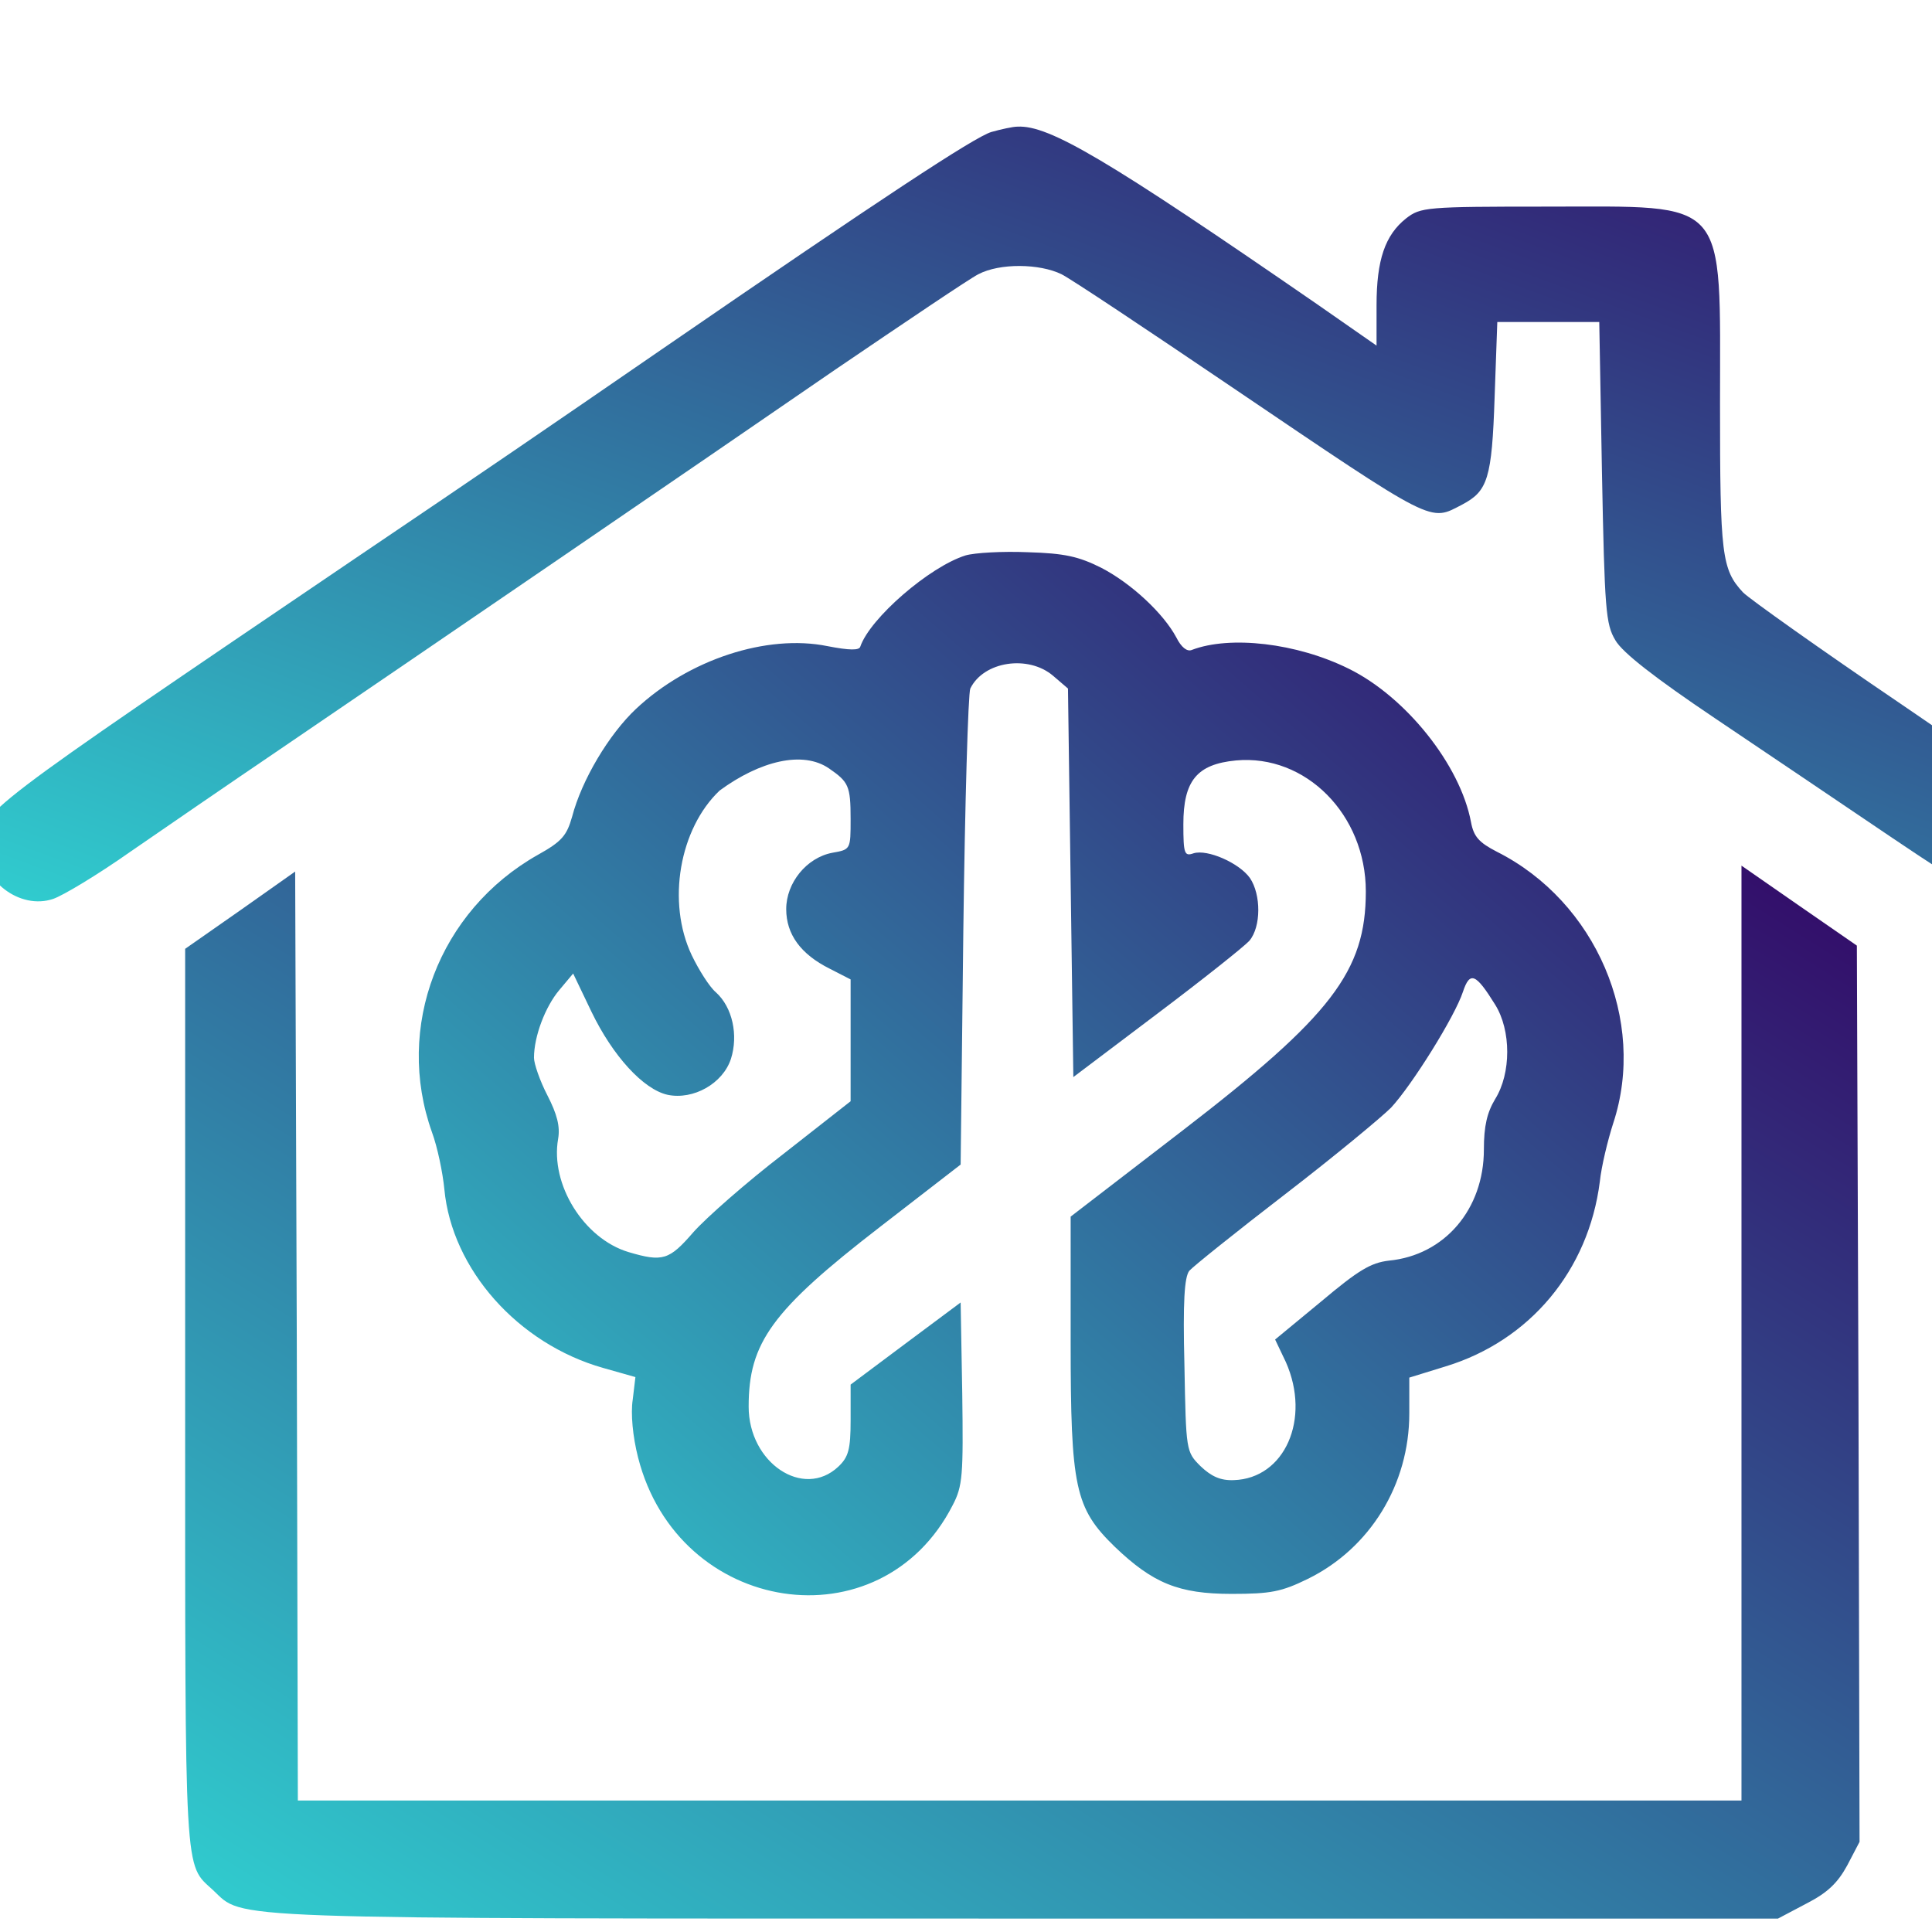
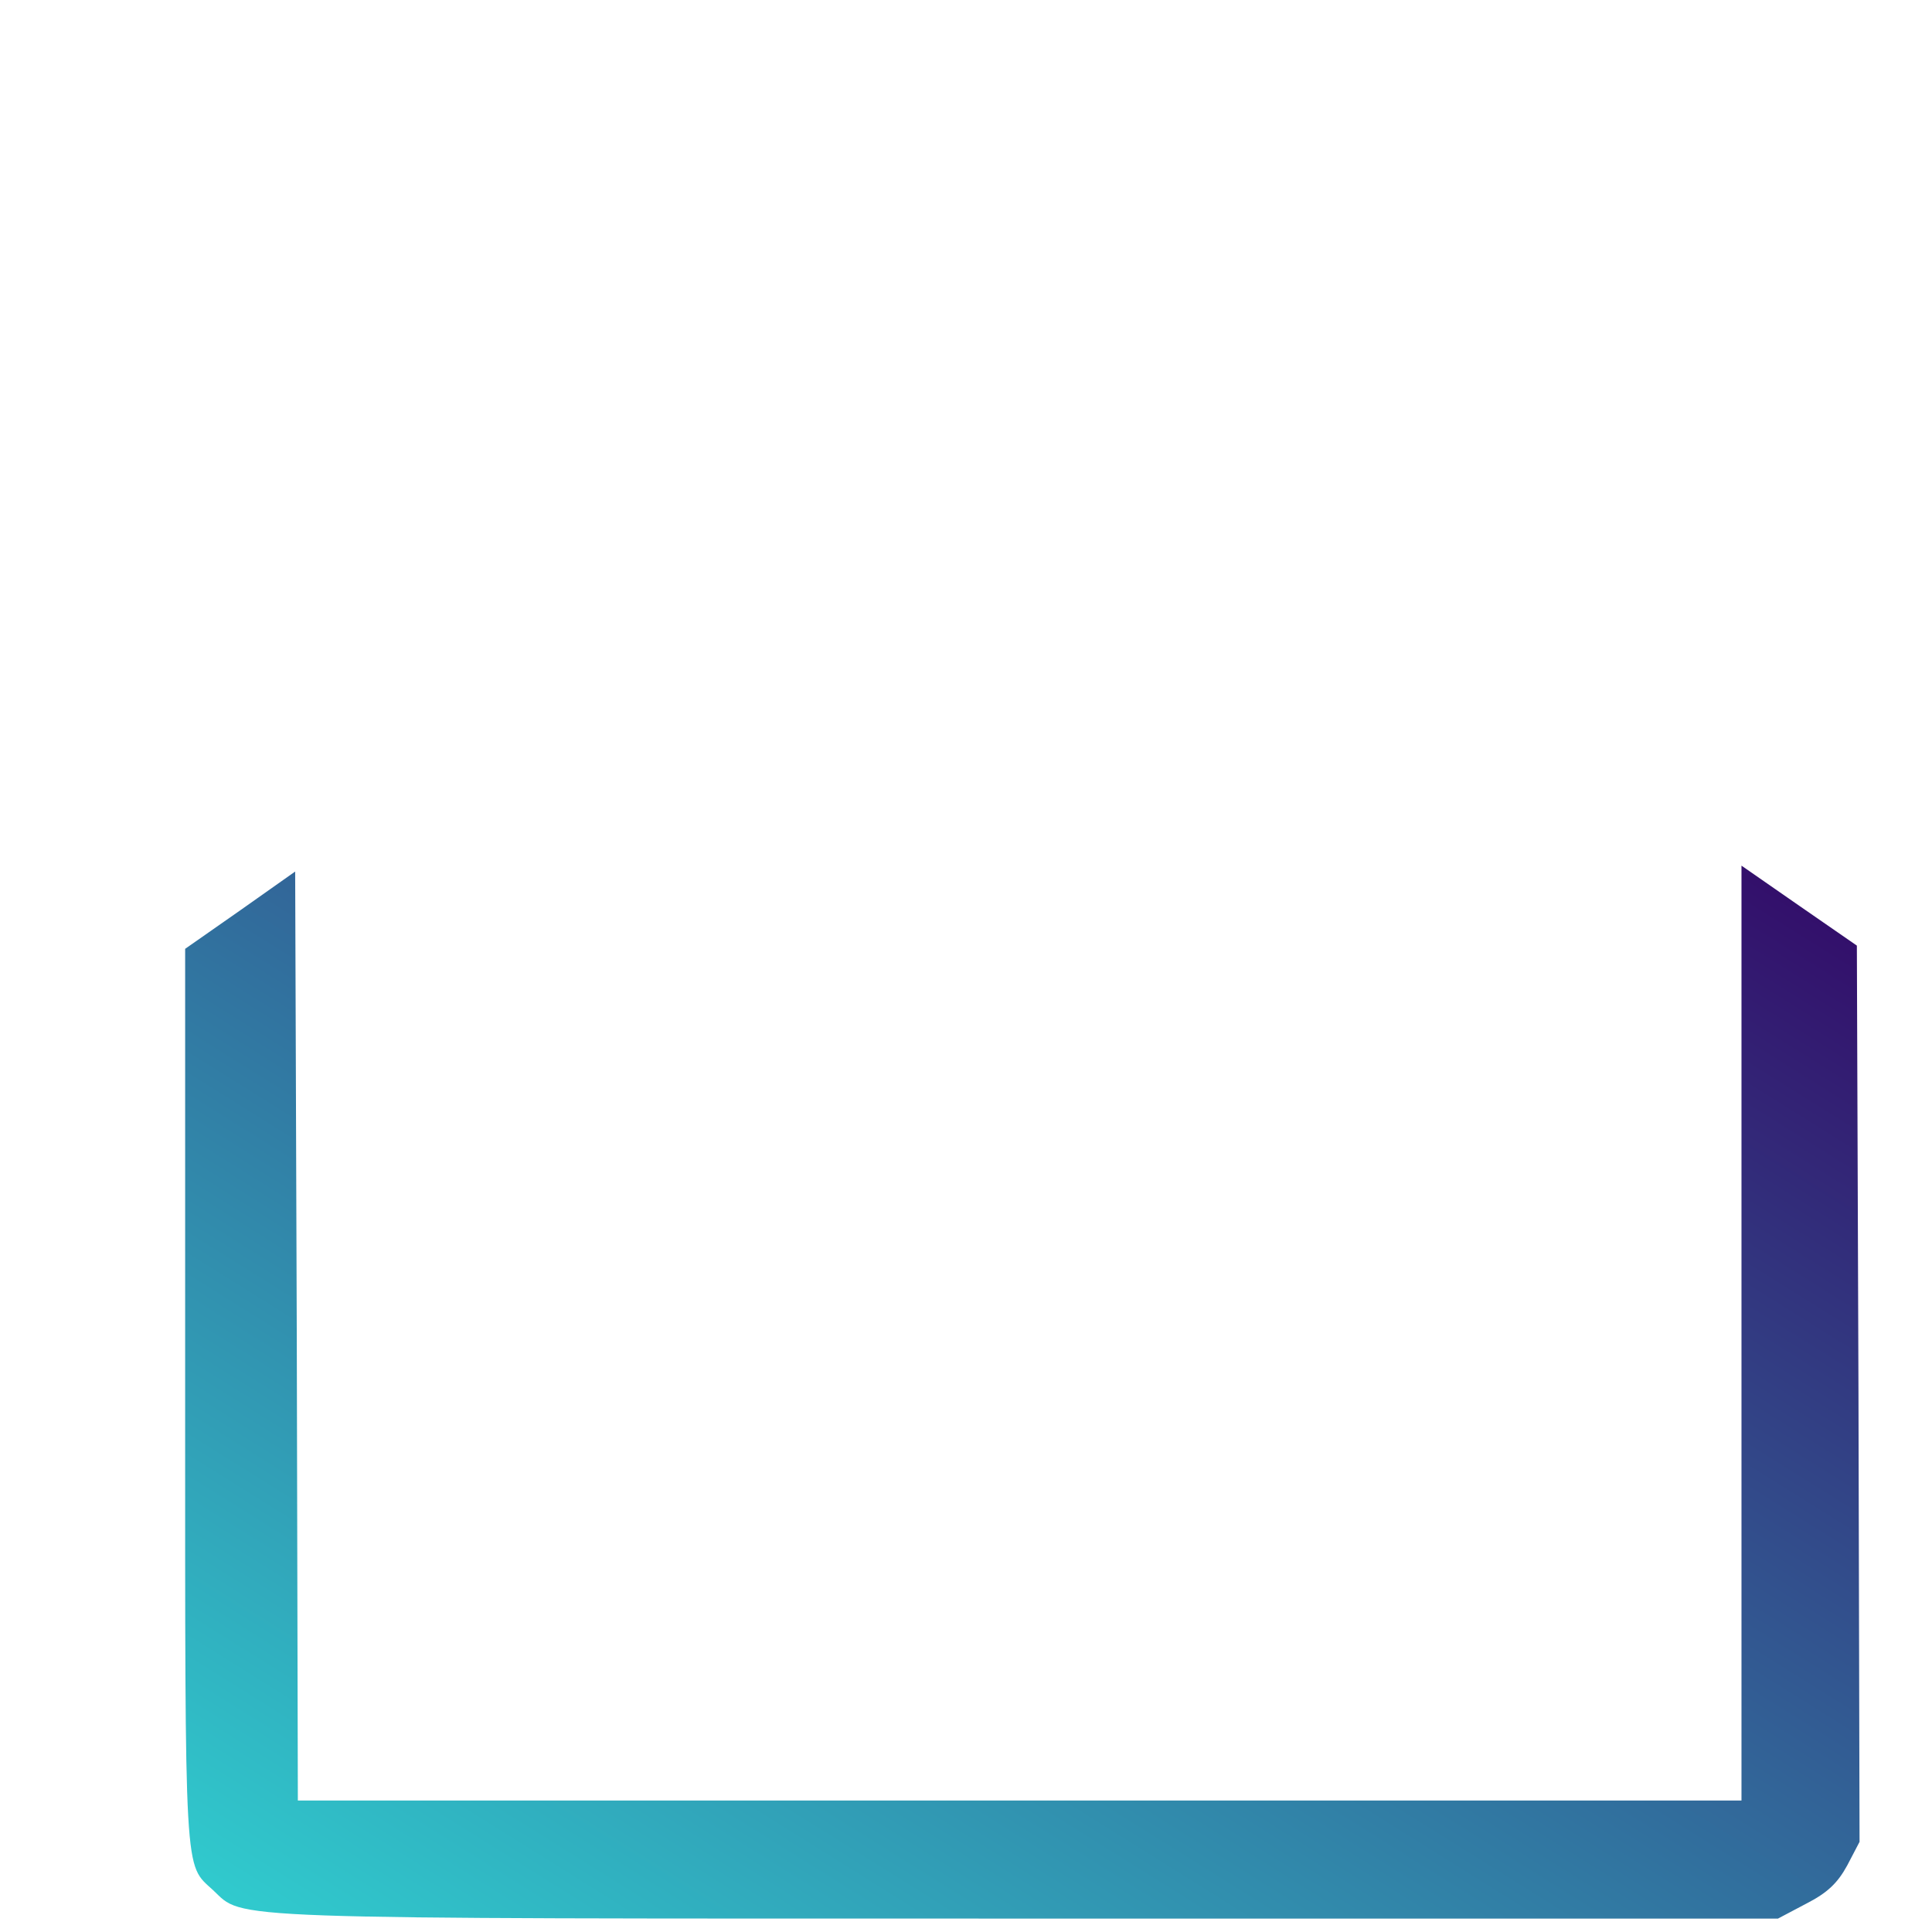
<svg xmlns="http://www.w3.org/2000/svg" version="1.0" width="32px" height="32px" viewBox="321.5 206.5 360 360" preserveAspectRatio="xMidYMid meet">
  <defs>
    <linearGradient id="smartHomeGradient" x1="0%" y1="0%" x2="100%" y2="100%">
      <stop offset="0%" style="stop-color:#30CFD0;stop-opacity:1" />
      <stop offset="100%" style="stop-color:#330867;stop-opacity:1" />
    </linearGradient>
  </defs>
  <g transform="translate(0,1024) scale(0.1,-0.1)" fill="url(#smartHomeGradient)" stroke="none">
-     <path d="M5062 7929 c-32 -10 -201 -121 -614 -405 -218 -150 -329 -226 -563 -384 -714 -484 -705 -477 -705 -538 0 -68 72 -123 134 -102 18 6 83 45 144 88 61 42 186 128 279 191 263 179 774 528 1034 707 131 89 251 170 267 178 40 21 114 20 155 0 18 -9 159 -103 314 -208 387 -262 371 -253 433 -221 47 25 55 48 60 200 l5 140 95 0 95 0 5 -280 c5 -257 7 -283 25 -313 13 -23 75 -71 185 -145 91 -61 240 -162 332 -224 141 -95 174 -113 206 -113 46 0 80 22 98 66 14 33 12 48 -9 92 -6 12 -132 105 -281 206 -149 101 -281 195 -293 207 -40 43 -43 70 -43 351 0 389 19 368 -323 368 -225 0 -235 -1 -262 -22 -39 -31 -55 -77 -55 -162 l0 -75 -112 78 c-390 269 -498 333 -557 330 -9 0 -31 -5 -49 -10z" />
-     <path d="M5014 7140 c-67 -21 -178 -117 -196 -170 -2 -7 -20 -7 -61 1 -113 23 -259 -25 -357 -117 -50 -47 -101 -132 -119 -201 -10 -35 -19 -46 -64 -71 -184 -104 -267 -321 -197 -517 10 -27 20 -75 23 -106 14 -149 137 -288 296 -333 l60 -17 -5 -42 c-4 -26 0 -69 10 -108 75 -294 452 -351 586 -89 19 36 20 56 18 209 l-3 169 -102 -76 -103 -77 0 -66 c0 -55 -4 -69 -23 -87 -65 -61 -167 7 -167 112 0 119 43 179 245 335 l150 116 5 435 c3 239 9 443 13 452 25 51 108 63 154 24 l28 -24 5 -362 5 -362 155 117 c85 64 163 126 173 137 22 26 22 86 1 117 -20 28 -79 54 -105 46 -17 -6 -19 -1 -19 54 0 81 25 112 98 119 130 12 242 -101 242 -244 0 -149 -64 -232 -342 -446 l-208 -160 0 -233 c0 -272 8 -310 82 -382 71 -68 119 -88 218 -88 73 0 93 4 142 28 116 57 189 176 189 308 l0 67 68 21 c157 48 266 179 287 344 3 29 15 78 25 109 63 191 -32 413 -217 506 -33 17 -43 28 -48 55 -20 107 -122 234 -228 286 -97 48 -221 62 -292 35 -9 -4 -20 5 -29 23 -24 45 -84 101 -140 130 -42 21 -68 27 -137 29 -47 2 -99 -1 -116 -6z m-254 -397 c36 -25 40 -32 40 -94 0 -57 0 -57 -34 -63 -48 -9 -86 -56 -86 -105 0 -47 27 -84 81 -111 l39 -20 0 -114 0 -113 -125 -98 c-69 -53 -144 -119 -168 -146 -45 -52 -57 -56 -121 -37 -83 25 -146 126 -131 211 4 23 -2 46 -20 81 -14 27 -25 59 -25 70 0 40 21 95 47 126 l26 31 34 -71 c40 -83 97 -145 142 -155 48 -10 103 21 118 67 14 44 3 96 -28 124 -12 10 -32 42 -45 69 -47 99 -23 236 52 307 75 55 155 75 204 41z m1241 -440 c30 -48 30 -128 0 -176 -15 -25 -21 -50 -21 -94 0 -111 -73 -197 -177 -207 -34 -4 -57 -18 -126 -76 l-86 -71 20 -42 c47 -106 -2 -217 -97 -220 -25 -1 -42 7 -62 26 -27 27 -27 28 -30 188 -3 119 0 164 9 176 7 8 88 73 179 143 91 70 179 143 197 161 39 42 119 170 134 216 13 39 24 34 60 -24z" />
    <path d="M6460 5691 l0 -871 -1345 0 -1345 0 -2 866 -3 865 -102 -72 -103 -72 0 -839 c0 -904 -2 -865 52 -915 59 -55 -8 -53 1513 -53 l1403 0 53 28 c39 20 58 38 76 71 l23 44 -2 835 -3 835 -107 74 -108 75 0 -871z" />
  </g>
</svg>